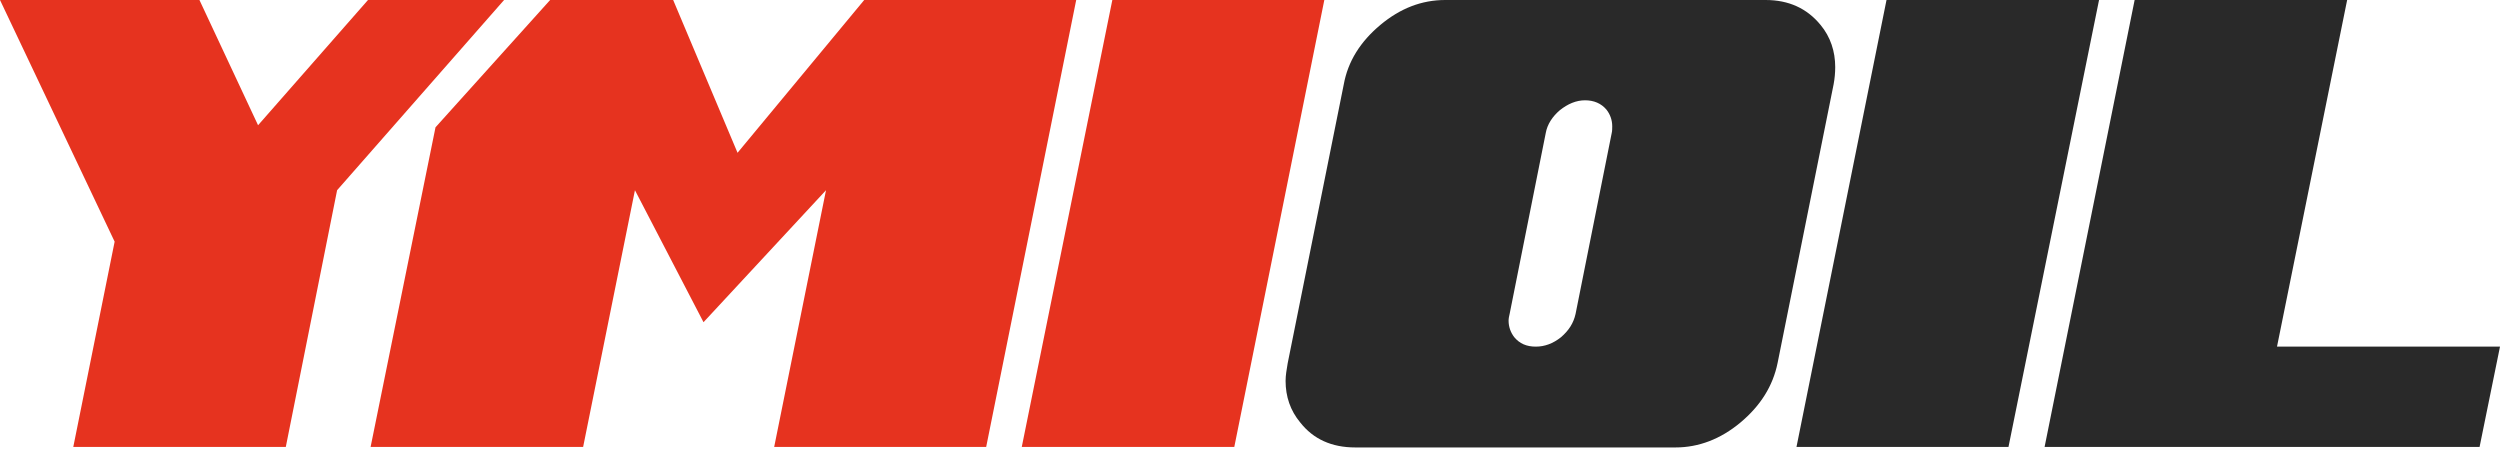
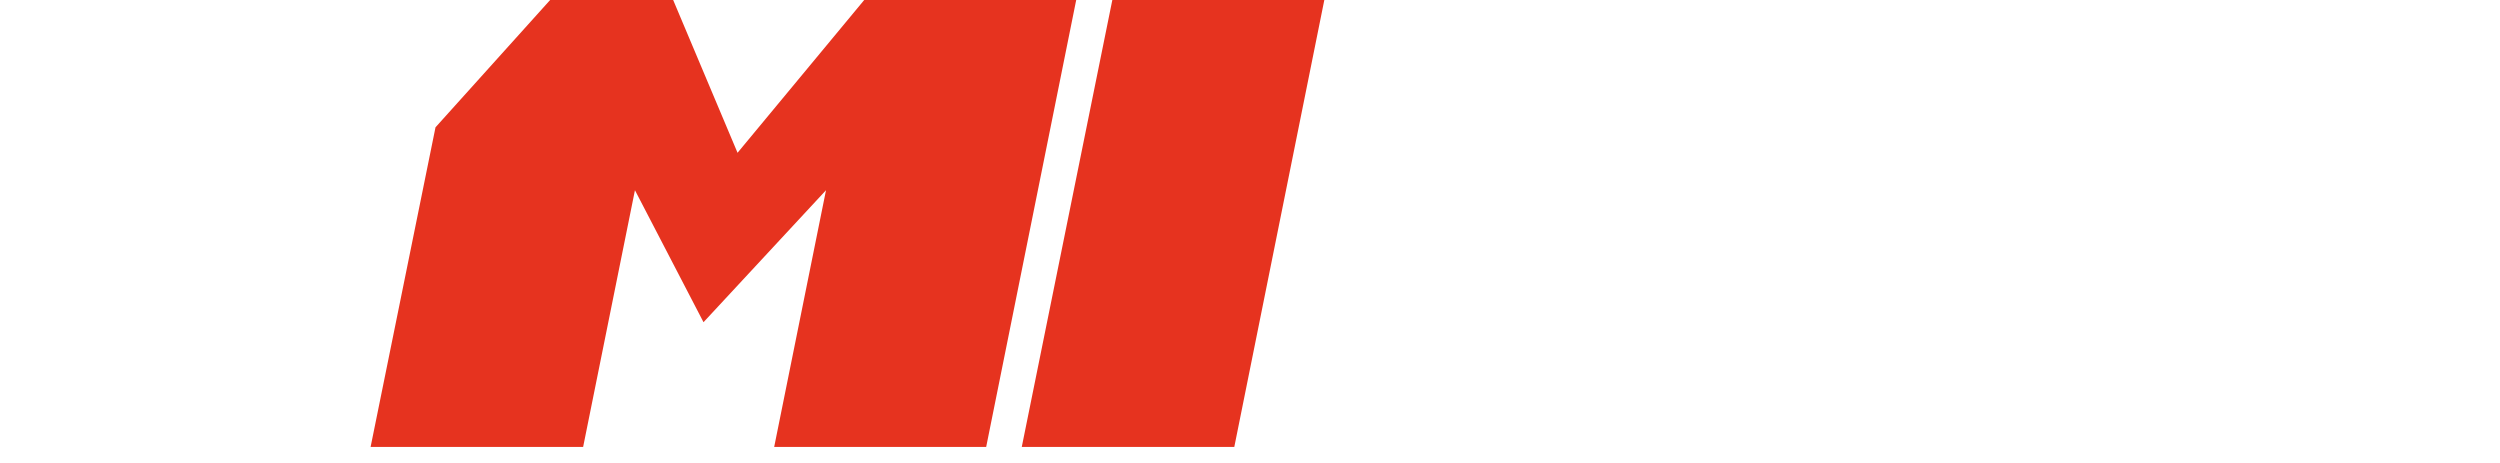
<svg xmlns="http://www.w3.org/2000/svg" width="178" height="33" viewBox="0 0 178 33" fill="none">
  <g clip-path="url(#clip0)">
    <path d="M61.532 0L52.513 10.878L47.929 0H39.17L31.008 9.065L26.387 31.821H41.519L45.208 13.543L50.09 22.941L58.812 13.543L55.122 31.821H70.216L76.626 0H61.532Z" fill="#E6331F" />
    <path d="M79.198 0L72.75 31.821H87.882L94.292 0H79.198Z" fill="#E6331F" />
-     <path d="M130.667 4.773C130.667 3.663 130.332 2.627 129.624 1.776C128.655 0.592 127.351 0 125.711 0H102.901C101.225 0 99.697 0.592 98.28 1.776C96.864 2.96 95.97 4.366 95.672 6.031L91.683 25.864C91.609 26.308 91.534 26.715 91.534 27.122C91.534 28.232 91.87 29.231 92.578 30.082C93.509 31.266 94.814 31.858 96.491 31.858H119.3C120.94 31.858 122.505 31.266 123.922 30.082C125.338 28.898 126.232 27.492 126.568 25.827L130.555 5.994C130.63 5.587 130.667 5.18 130.667 4.773ZM114.754 9.472L112.181 22.349C112.032 23.015 111.697 23.533 111.138 24.014C110.579 24.458 109.983 24.68 109.349 24.68C108.679 24.68 108.194 24.458 107.821 24.014C107.56 23.681 107.411 23.274 107.411 22.83C107.411 22.682 107.449 22.497 107.486 22.349L110.057 9.472C110.169 8.843 110.542 8.288 111.064 7.844C111.623 7.4 112.219 7.141 112.853 7.141C113.486 7.141 114.008 7.363 114.381 7.807C114.642 8.14 114.791 8.547 114.791 8.991C114.791 9.139 114.791 9.324 114.754 9.472Z" fill="#292929" />
-     <path d="M134.32 0L127.91 31.821H143.004L149.452 0H134.32Z" fill="#292929" />
-     <path d="M162.123 24.68L167.117 0H151.986L145.575 31.821H176.546L178 24.68H162.123Z" fill="#292929" />
-     <path d="M26.201 0L18.374 8.917L14.2 0H0L8.162 17.206L5.218 31.821H20.349L24.002 13.543L35.891 0H26.201Z" fill="#E6331F" />
  </g>
  <defs>
    <clipPath id="clip0">
      <rect width="178" height="32.426" fill="white" />
    </clipPath>
  </defs>
</svg>